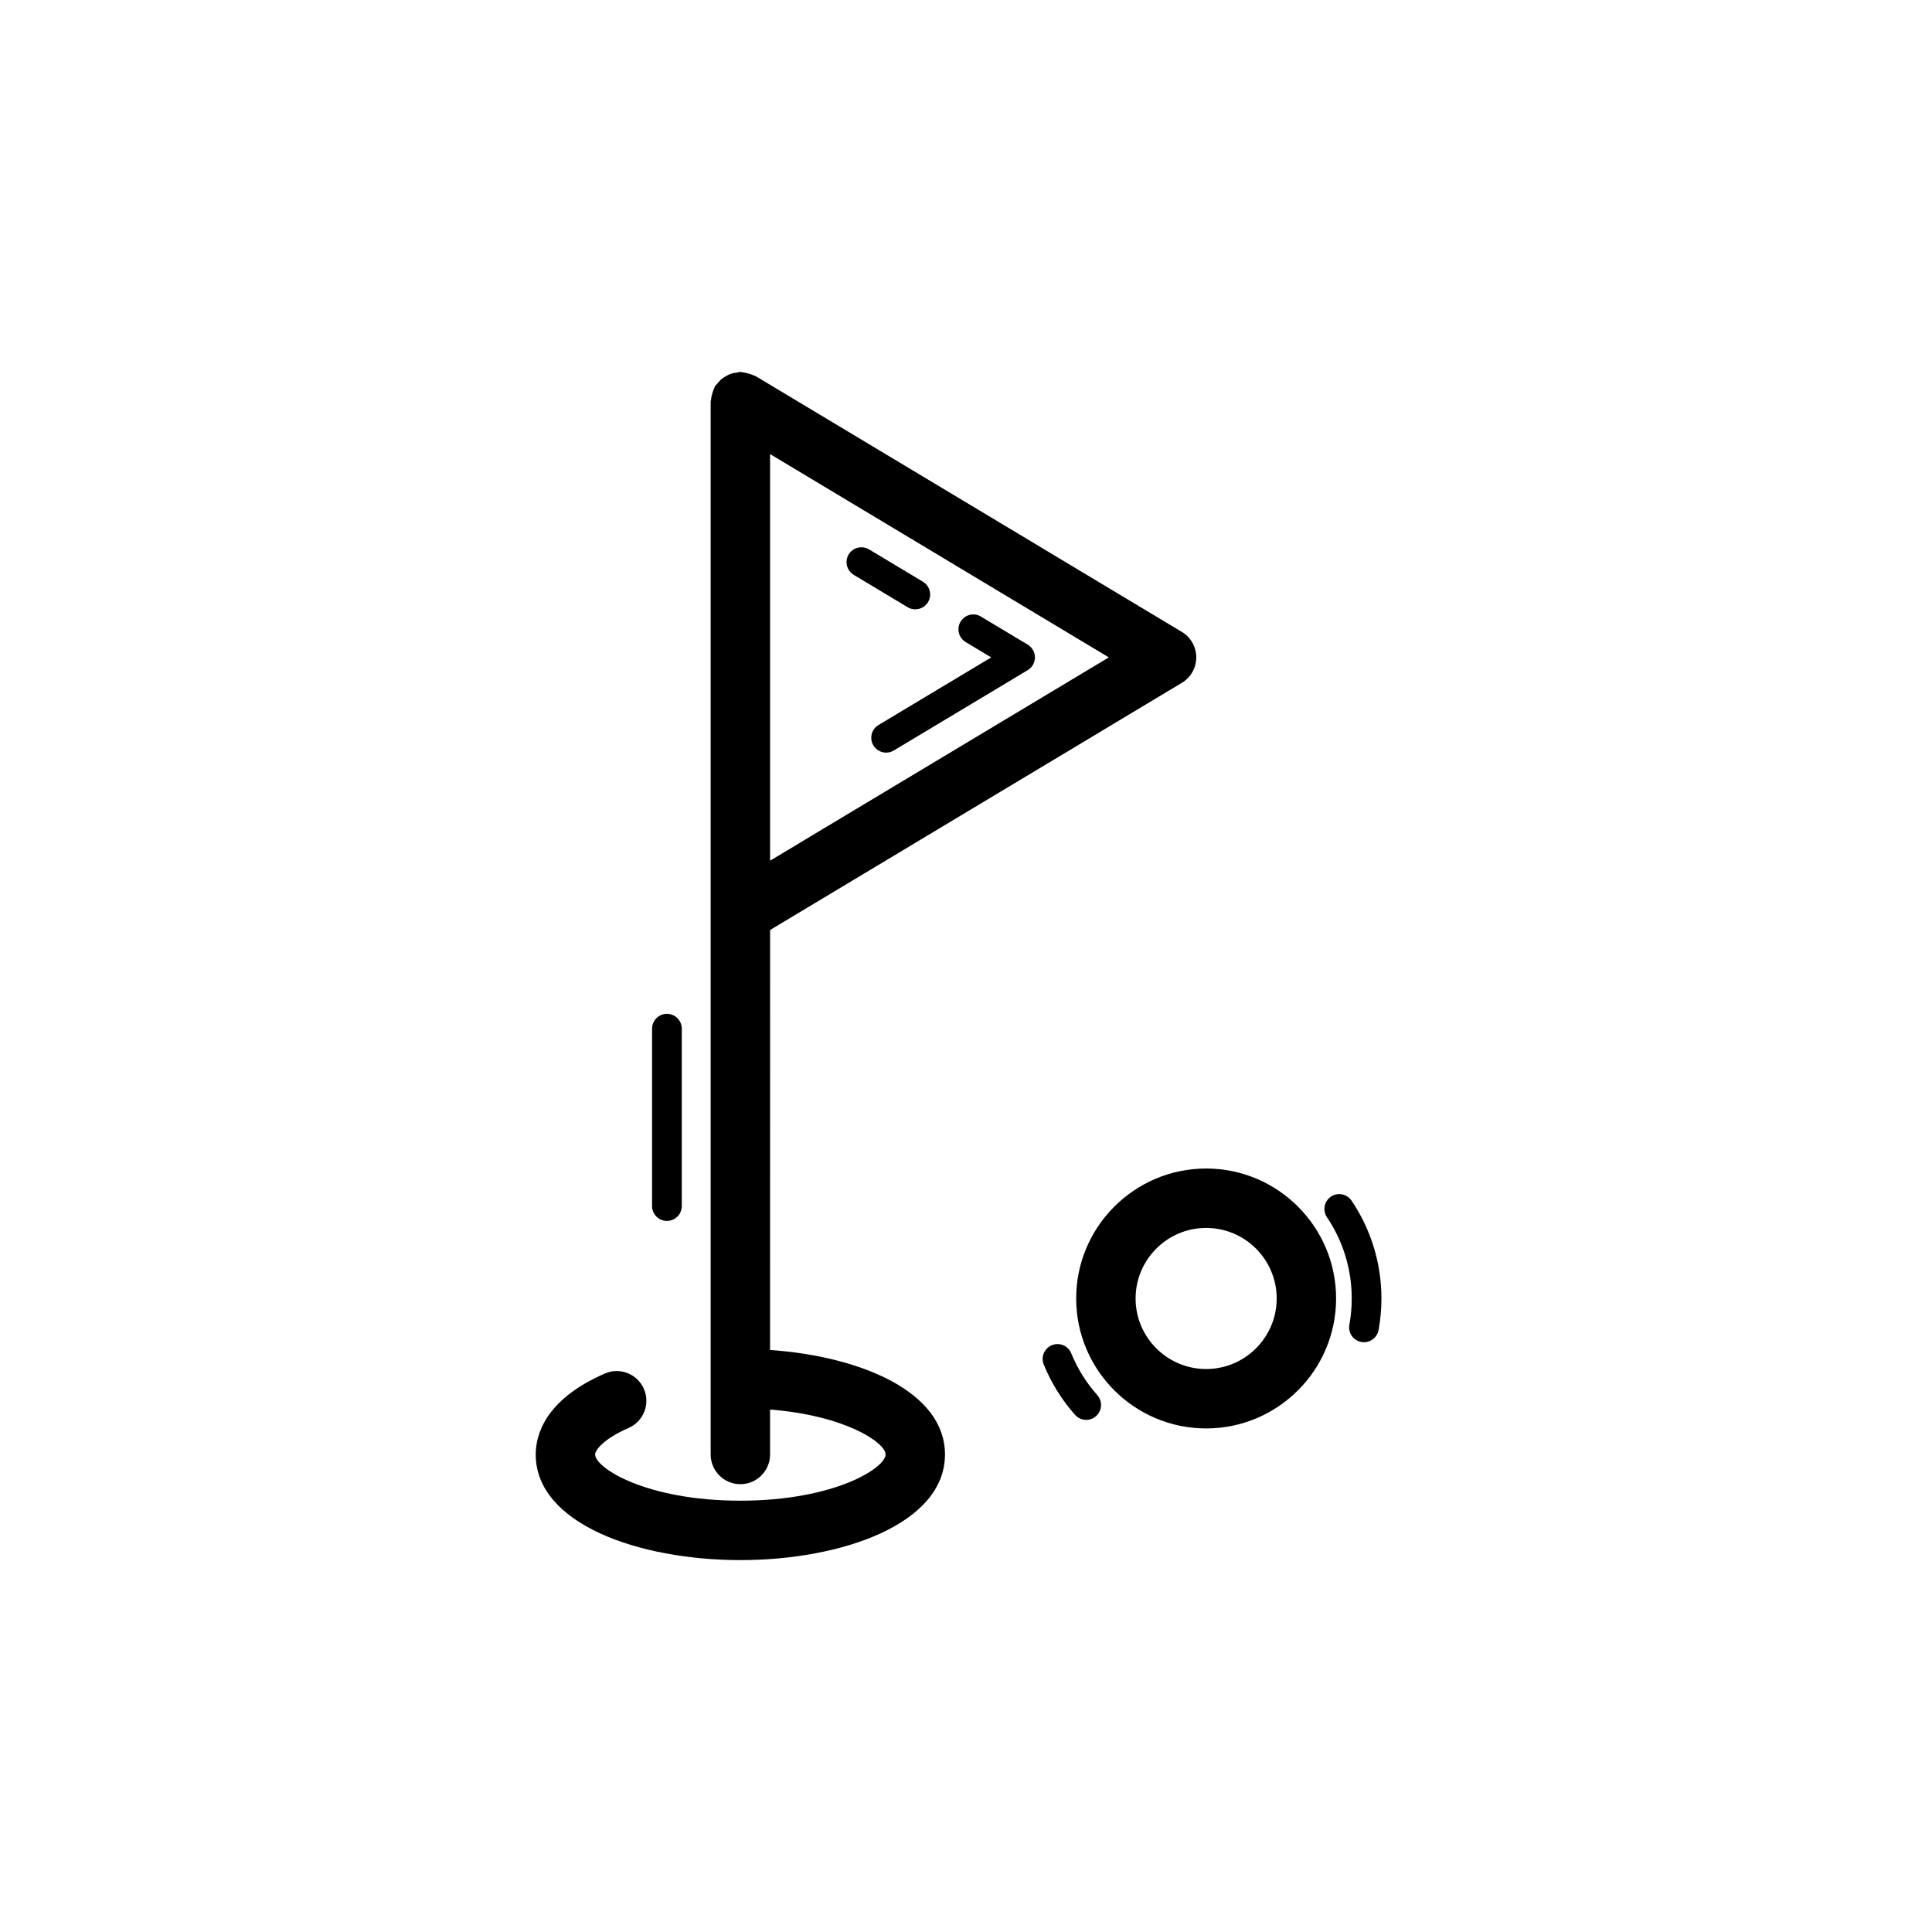
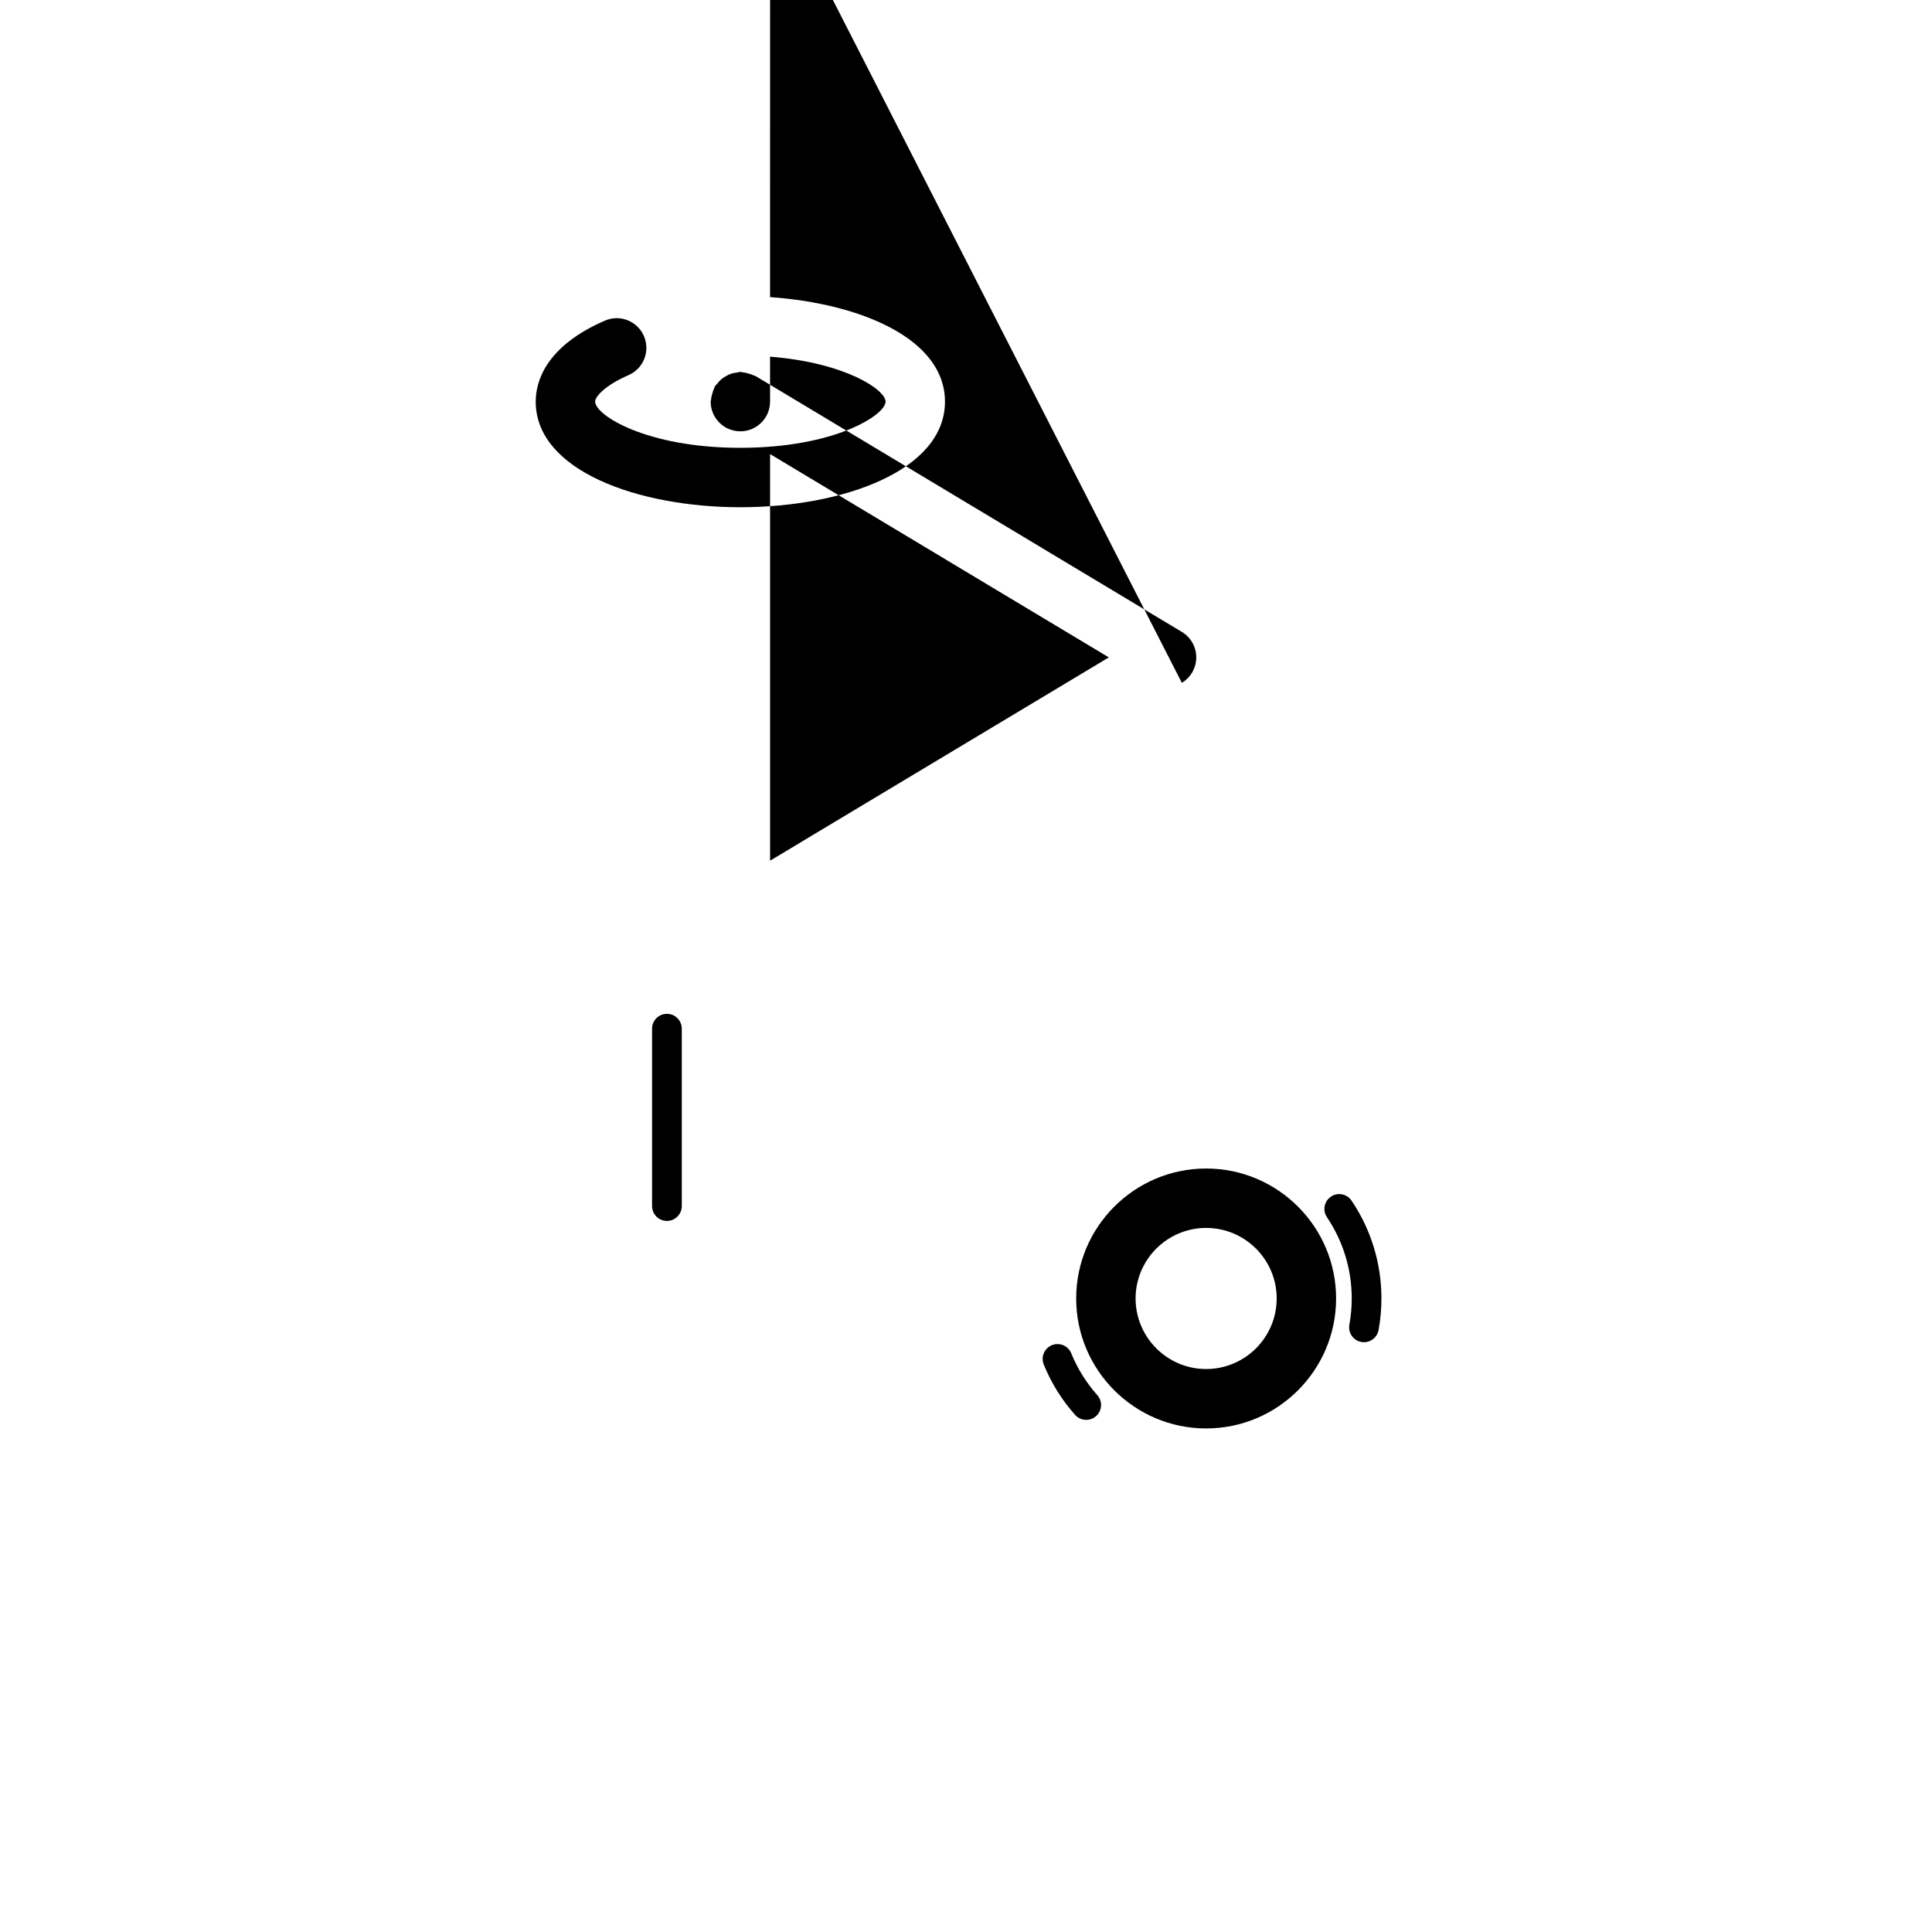
<svg xmlns="http://www.w3.org/2000/svg" fill="#000000" width="800px" height="800px" version="1.1" viewBox="144 144 512 512">
  <g>
-     <path d="m457.2 324.96c2.371-1.422 3.82-3.981 3.82-6.75 0-2.766-1.449-5.328-3.82-6.75l-112.94-67.781c-0.16-0.098-0.344-0.098-0.508-0.18-0.465-0.238-0.957-0.379-1.469-0.523-0.527-0.145-1.031-0.281-1.566-0.316-0.176-0.012-0.328-0.105-0.508-0.105-0.305 0-0.566 0.137-0.863 0.172-0.566 0.066-1.105 0.148-1.645 0.332-0.461 0.156-0.863 0.363-1.281 0.602-0.453 0.254-0.875 0.52-1.277 0.859-0.406 0.352-0.734 0.746-1.062 1.172-0.191 0.246-0.457 0.406-0.625 0.684-0.094 0.16-0.098 0.344-0.18 0.504-0.242 0.469-0.383 0.965-0.527 1.484-0.145 0.516-0.277 1.012-0.312 1.539-0.012 0.184-0.105 0.34-0.105 0.527v279.02c0 4.352 3.523 7.871 7.871 7.871 4.348 0 7.871-3.519 7.871-7.871v-11.906c19.914 1.566 30.613 8.754 30.613 11.906 0 3.551-13.484 12.246-38.484 12.246s-38.488-8.695-38.488-12.246c0-1.223 2.402-4.211 8.844-7.012 3.984-1.73 5.816-6.367 4.086-10.355-1.738-3.988-6.363-5.836-10.359-4.082-15.938 6.918-18.316 16.406-18.316 21.449 0 18.375 27.281 27.992 54.23 27.992 26.949 0 54.227-9.617 54.227-27.992 0-16.578-22.219-26-46.355-27.691l0.012-111.3zm-109.12 47.129v-107.75l89.77 53.875z" />
-     <path d="m370.25 296.34 14.285 8.578c0.633 0.375 1.332 0.562 2.023 0.562 1.336 0 2.641-0.676 3.379-1.906 1.117-1.867 0.516-4.281-1.348-5.406l-14.285-8.578c-1.871-1.105-4.281-0.516-5.402 1.344-1.117 1.867-0.516 4.281 1.348 5.406z" />
-     <path d="m399.91 314.15 6.773 4.066-29.875 17.926c-1.863 1.113-2.469 3.535-1.348 5.398 0.738 1.23 2.043 1.914 3.379 1.914 0.688 0 1.387-0.176 2.023-0.562l35.496-21.301c1.184-0.715 1.91-1.992 1.91-3.375 0-1.383-0.727-2.66-1.91-3.375l-12.395-7.441c-1.871-1.145-4.281-0.508-5.402 1.344-1.121 1.867-0.516 4.281 1.348 5.406z" />
+     <path d="m457.2 324.96c2.371-1.422 3.82-3.981 3.82-6.75 0-2.766-1.449-5.328-3.82-6.75l-112.94-67.781c-0.16-0.098-0.344-0.098-0.508-0.18-0.465-0.238-0.957-0.379-1.469-0.523-0.527-0.145-1.031-0.281-1.566-0.316-0.176-0.012-0.328-0.105-0.508-0.105-0.305 0-0.566 0.137-0.863 0.172-0.566 0.066-1.105 0.148-1.645 0.332-0.461 0.156-0.863 0.363-1.281 0.602-0.453 0.254-0.875 0.52-1.277 0.859-0.406 0.352-0.734 0.746-1.062 1.172-0.191 0.246-0.457 0.406-0.625 0.684-0.094 0.16-0.098 0.344-0.18 0.504-0.242 0.469-0.383 0.965-0.527 1.484-0.145 0.516-0.277 1.012-0.312 1.539-0.012 0.184-0.105 0.34-0.105 0.527c0 4.352 3.523 7.871 7.871 7.871 4.348 0 7.871-3.519 7.871-7.871v-11.906c19.914 1.566 30.613 8.754 30.613 11.906 0 3.551-13.484 12.246-38.484 12.246s-38.488-8.695-38.488-12.246c0-1.223 2.402-4.211 8.844-7.012 3.984-1.73 5.816-6.367 4.086-10.355-1.738-3.988-6.363-5.836-10.359-4.082-15.938 6.918-18.316 16.406-18.316 21.449 0 18.375 27.281 27.992 54.23 27.992 26.949 0 54.227-9.617 54.227-27.992 0-16.578-22.219-26-46.355-27.691l0.012-111.3zm-109.12 47.129v-107.75l89.77 53.875z" />
    <path d="m463.64 522.55c18.992 0 34.441-15.453 34.441-34.441s-15.449-34.441-34.441-34.441c-18.992 0-34.441 15.453-34.441 34.441 0 18.992 15.449 34.441 34.441 34.441zm0-53.137c10.309 0 18.695 8.387 18.695 18.695 0 10.309-8.387 18.695-18.695 18.695-10.309 0-18.695-8.387-18.695-18.695 0-10.305 8.387-18.695 18.695-18.695z" />
    <path d="m504.76 499.64c0.238 0.039 0.477 0.062 0.711 0.062 1.863 0 3.519-1.328 3.867-3.231 0.5-2.731 0.754-5.543 0.754-8.355 0-9.285-2.738-18.25-7.91-25.93-1.215-1.805-3.664-2.277-5.461-1.07-1.801 1.215-2.281 3.668-1.066 5.465 4.293 6.371 6.566 13.82 6.566 21.531 0 2.336-0.211 4.676-0.621 6.941-0.398 2.141 1.023 4.191 3.16 4.586z" />
    <path d="m428.91 518.96c0.781 0.875 1.859 1.32 2.945 1.32 0.93 0 1.863-0.332 2.613-0.992 1.625-1.445 1.773-3.938 0.332-5.559-2.93-3.297-5.25-7.019-6.906-11.078-0.824-2.023-3.109-2.984-5.133-2.16-2.012 0.824-2.981 3.121-2.156 5.129 1.992 4.891 4.789 9.383 8.305 13.34z" />
    <path d="m324.68 463.62v-47.008c0-2.176-1.762-3.938-3.938-3.938-2.176 0-3.938 1.762-3.938 3.938v47.008c0 2.176 1.762 3.938 3.938 3.938 2.176-0.004 3.938-1.762 3.938-3.938z" />
  </g>
</svg>